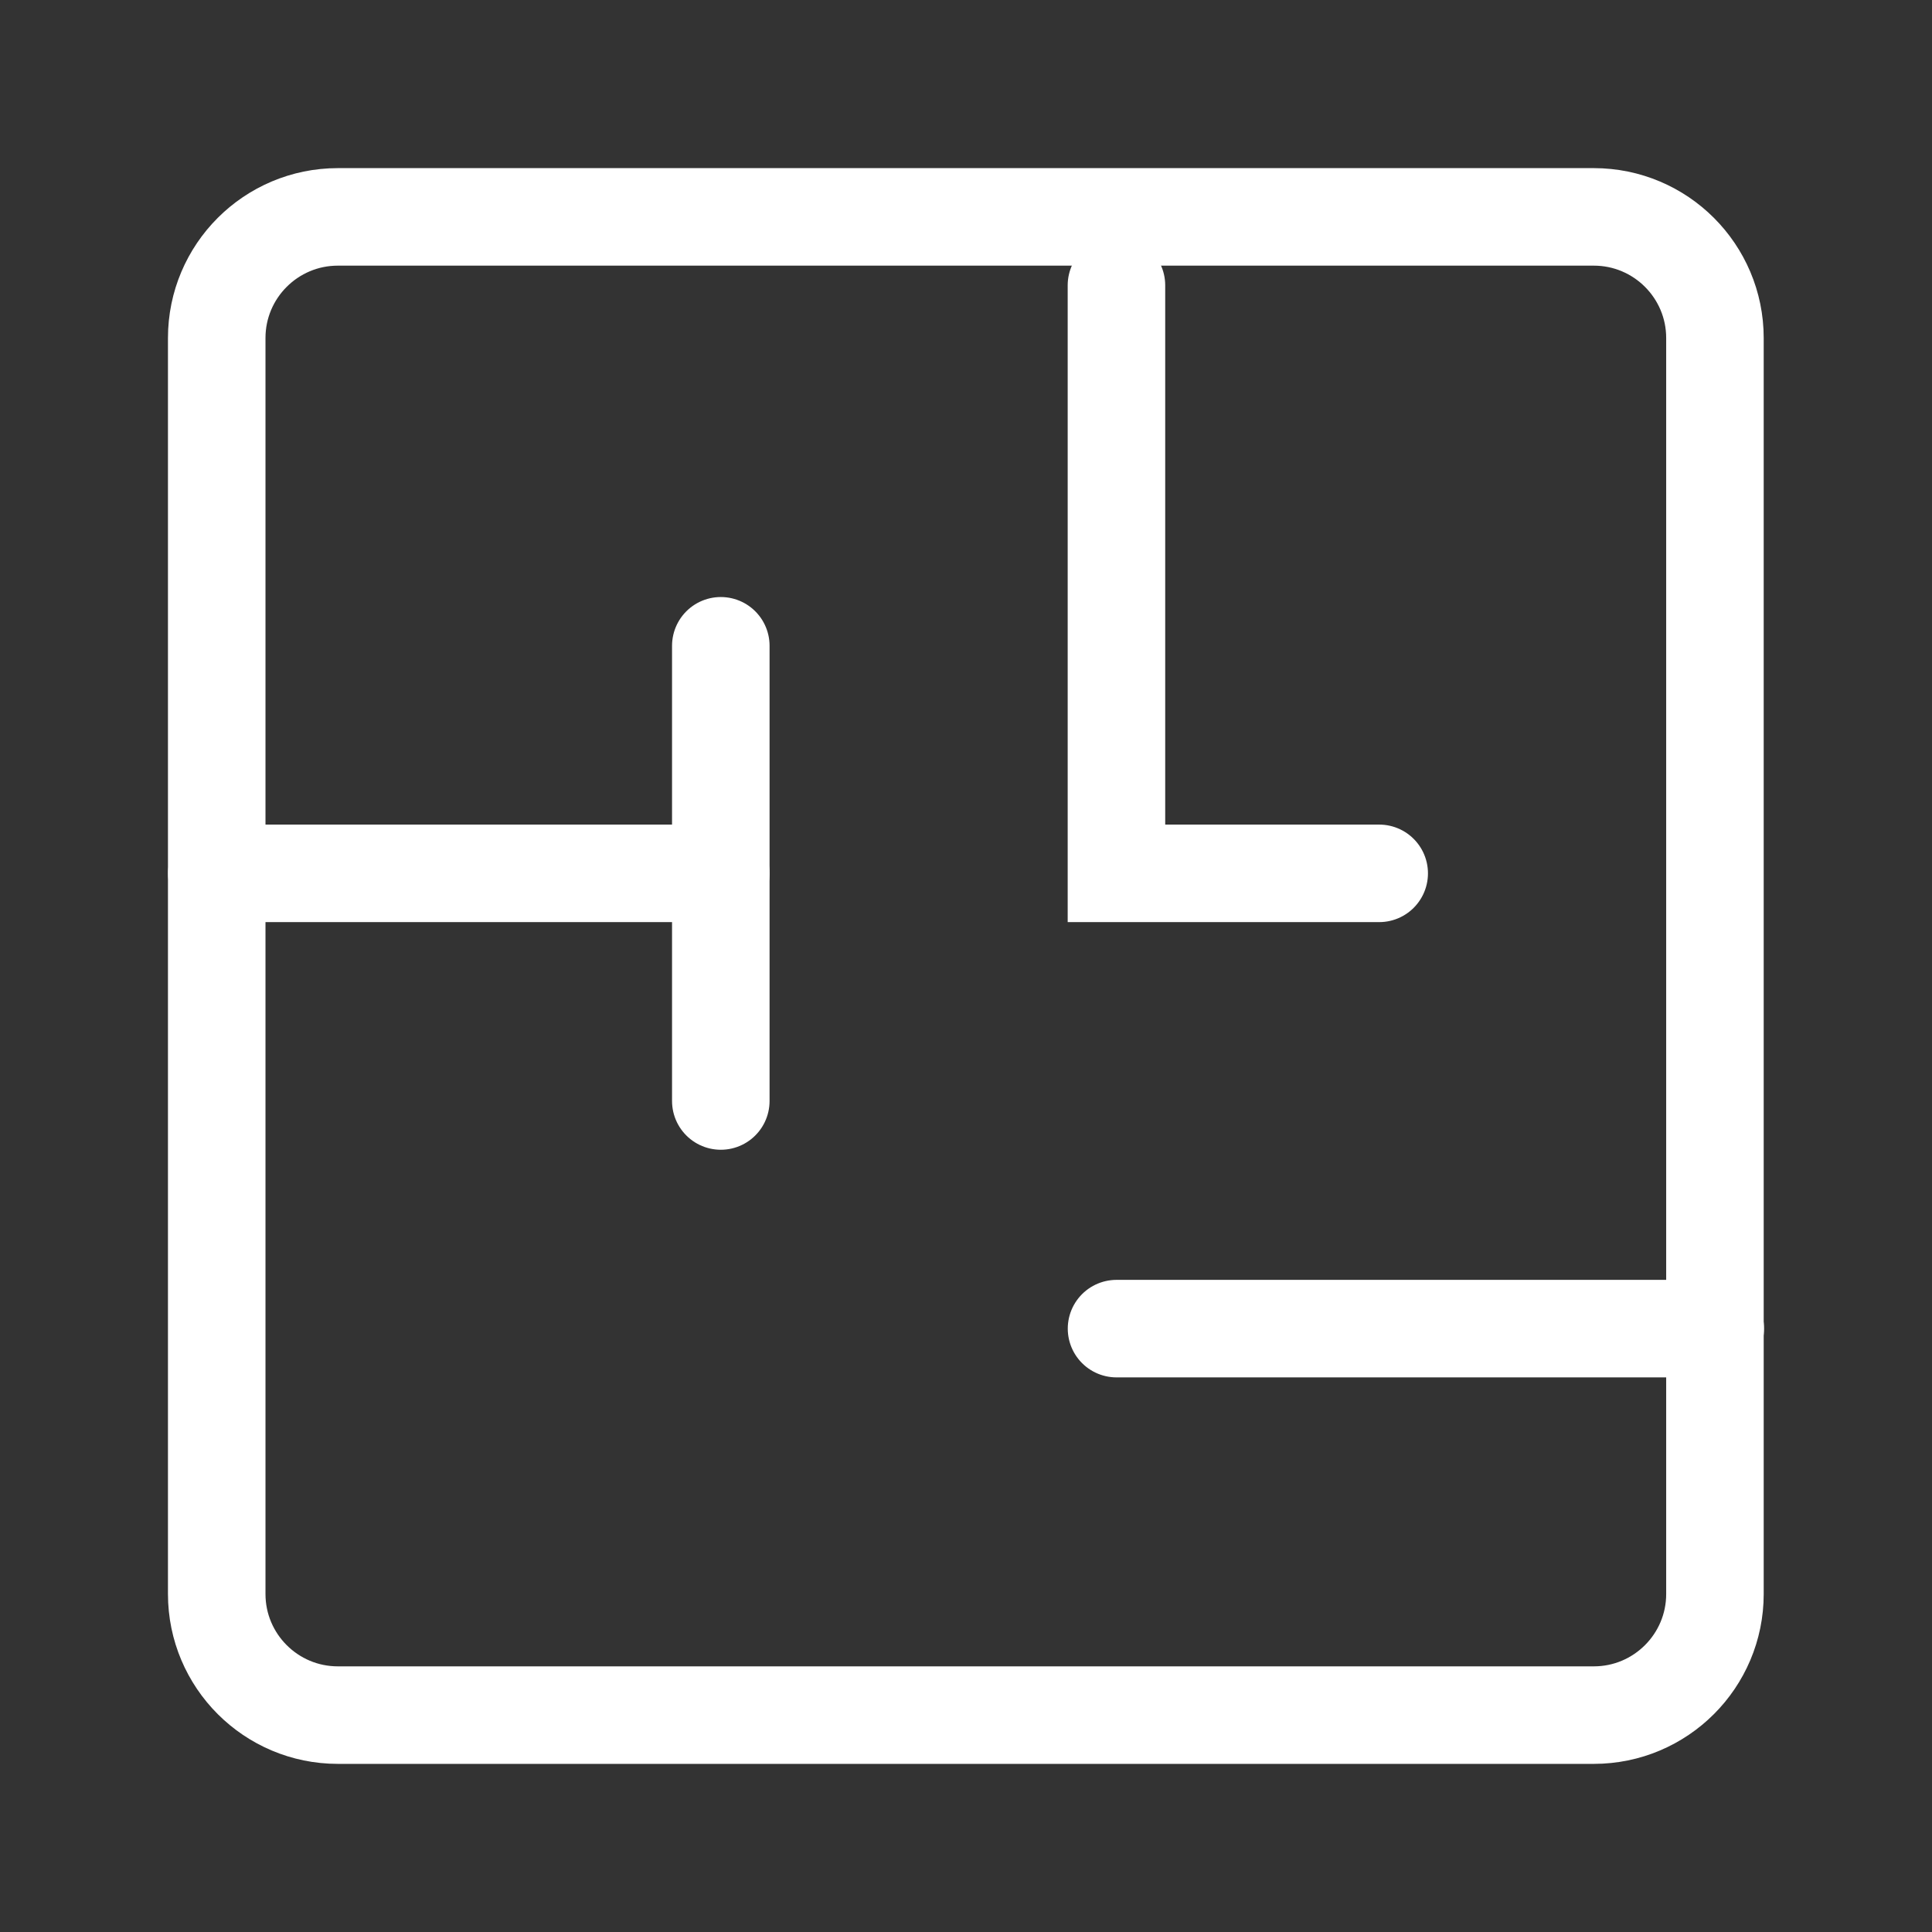
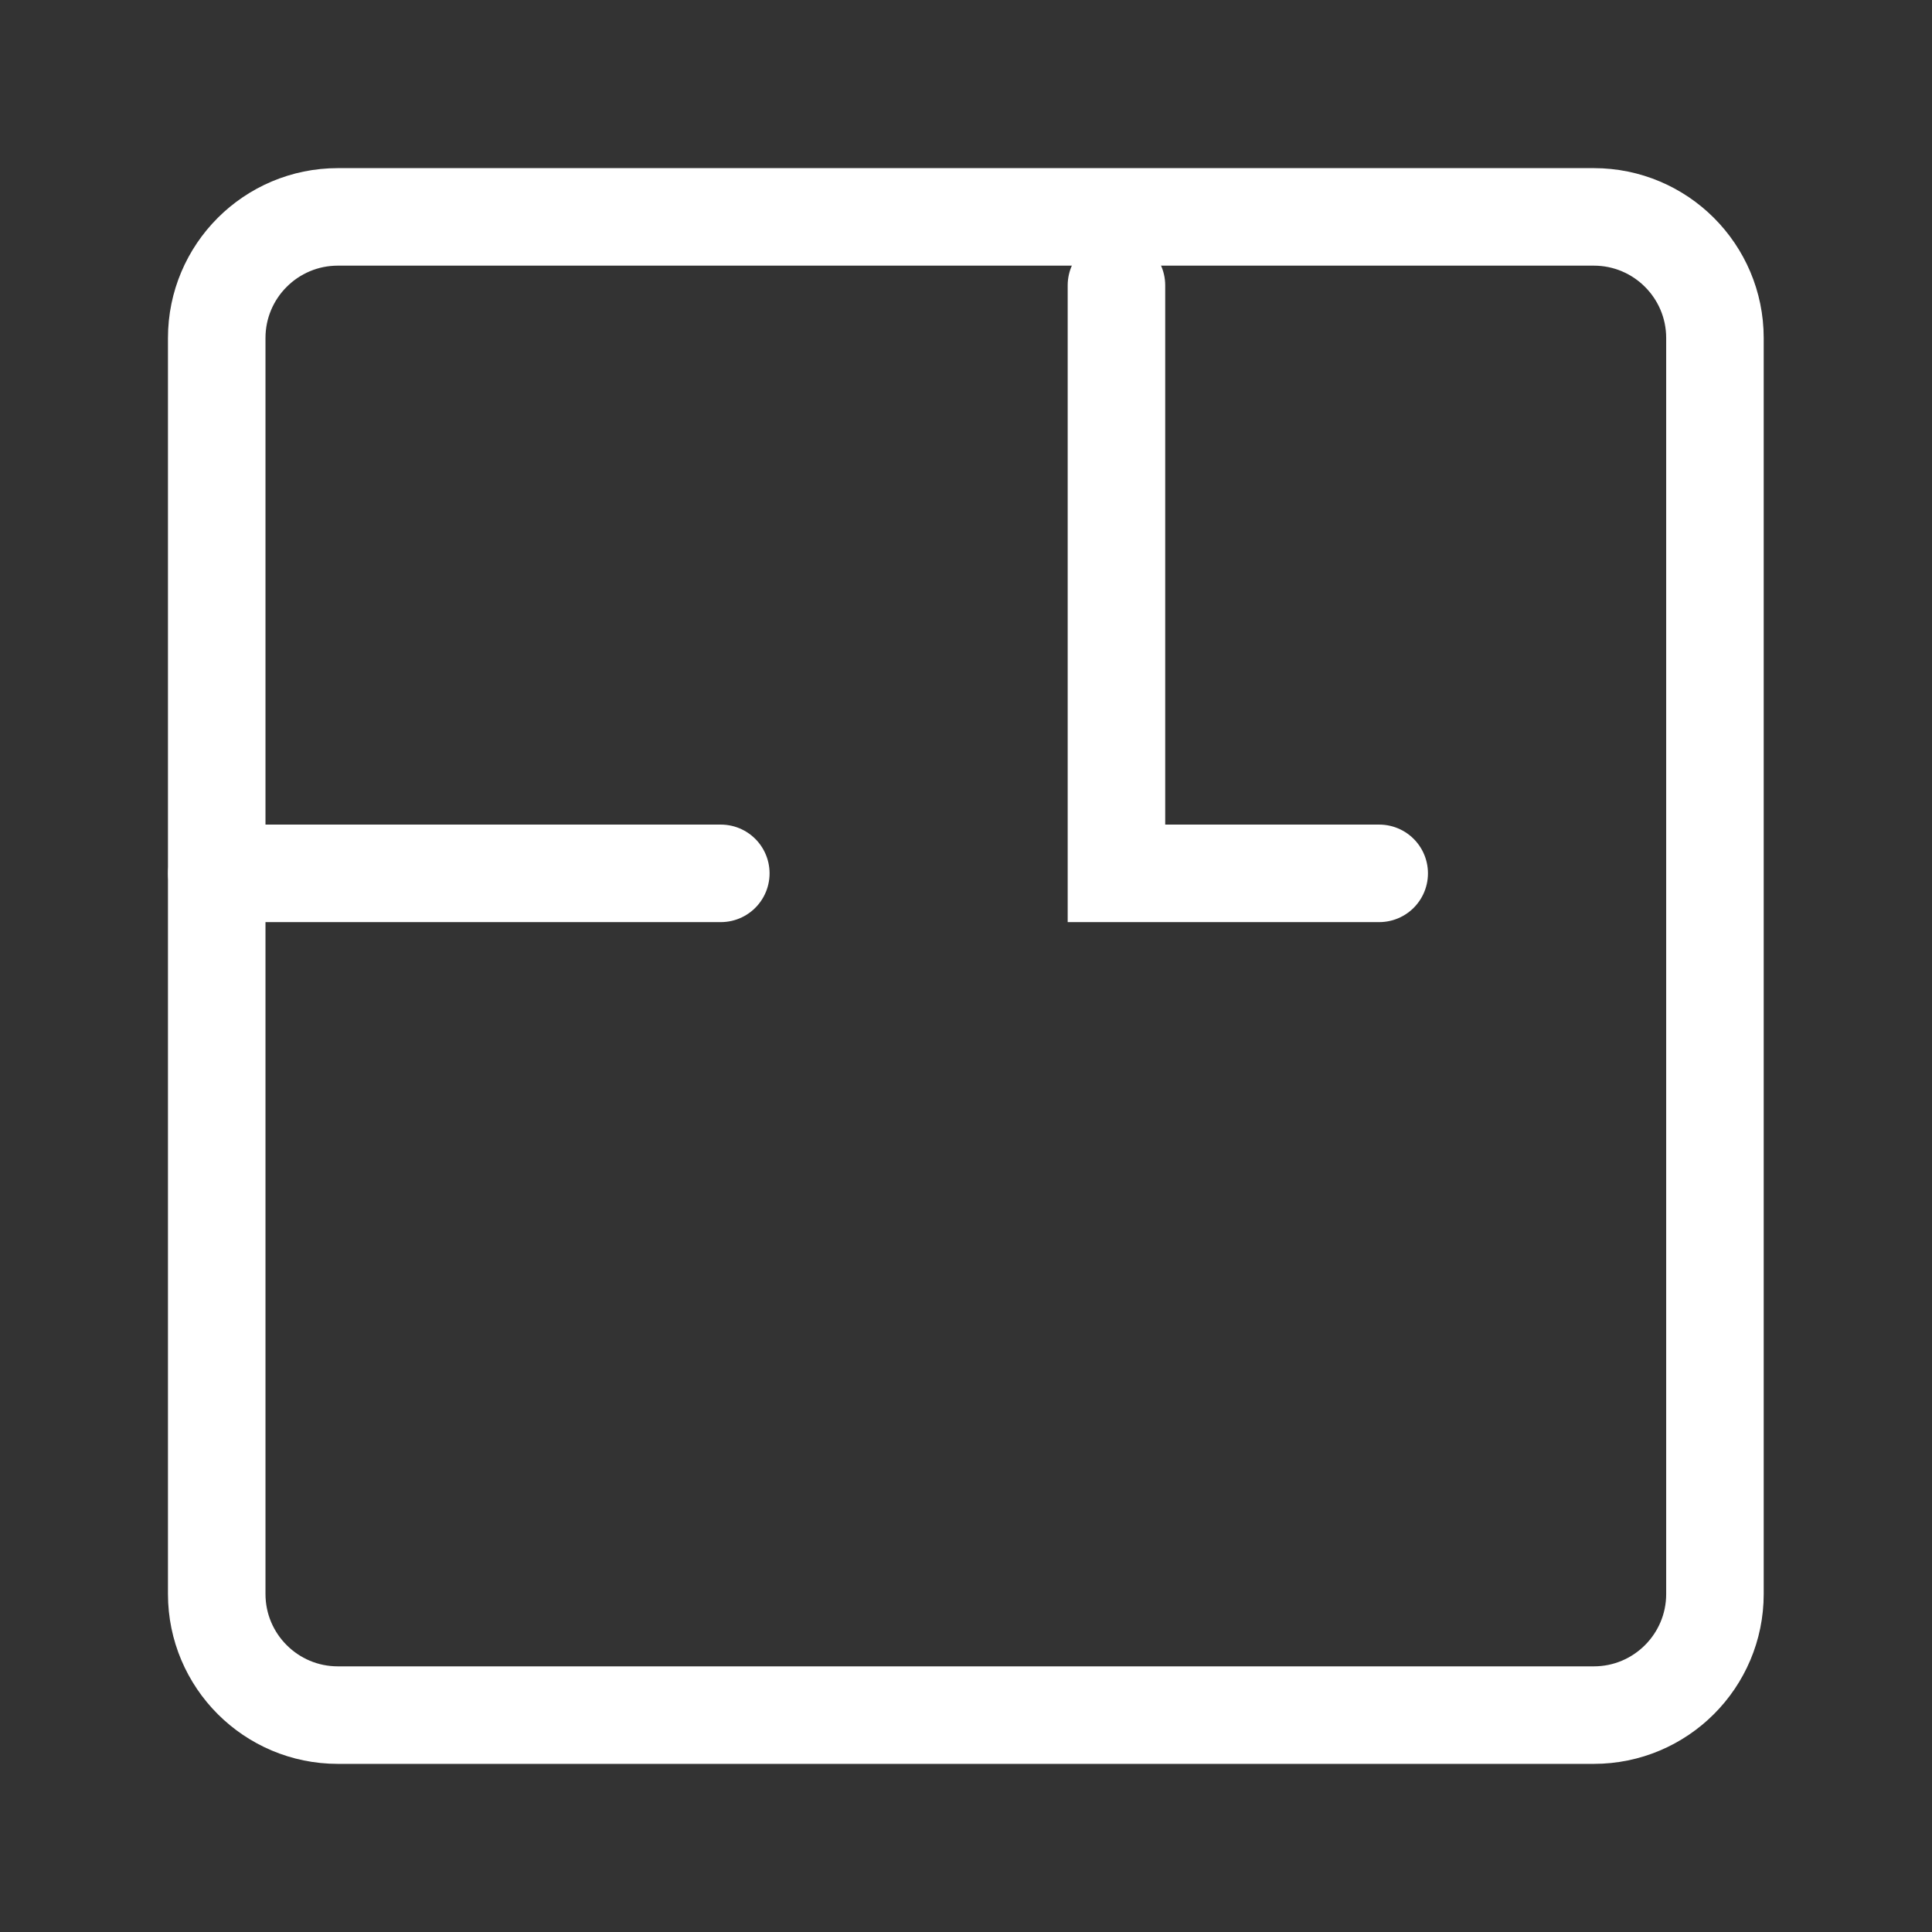
<svg xmlns="http://www.w3.org/2000/svg" version="1.1" id="Calque_1" x="0px" y="0px" viewBox="0 0 23 23" style="enable-background:new 0 0 23 23;" xml:space="preserve">
  <rect x="0" y="0" width="23" height="23" fill="#333333" stroke="none" />
  <style type="text/css">
	.st0{fill:none;stroke:#FFFFFF;stroke-width:1.161;stroke-linecap:round;stroke-linejoin:round;}
	.st1{fill:none;stroke:#FFFFFF;stroke-width:1.161;stroke-linecap:round;}
</style>
  <g>
    <path class="st0" d="M4.022,2.582c-0.796,0-1.442,0.646-1.442,1.442v14.952   c0,0.796,0.646,1.442,1.442,1.442h14.952c0.796,0,1.442-0.646,1.442-1.442V4.024   c0-0.796-0.646-1.442-1.442-1.442H4.022z" />
-     <line class="st0" x1="8.581" y1="7.688" x2="8.581" y2="13.107" />
    <line class="st0" x1="2.581" y1="10.397" x2="8.581" y2="10.397" />
    <g>
      <polyline class="st1" points="13.291,3.397 13.291,10.397 16.419,10.397   " />
    </g>
-     <line class="st0" x1="20.42" y1="15.817" x2="13.292" y2="15.817" />
  </g>
</svg>